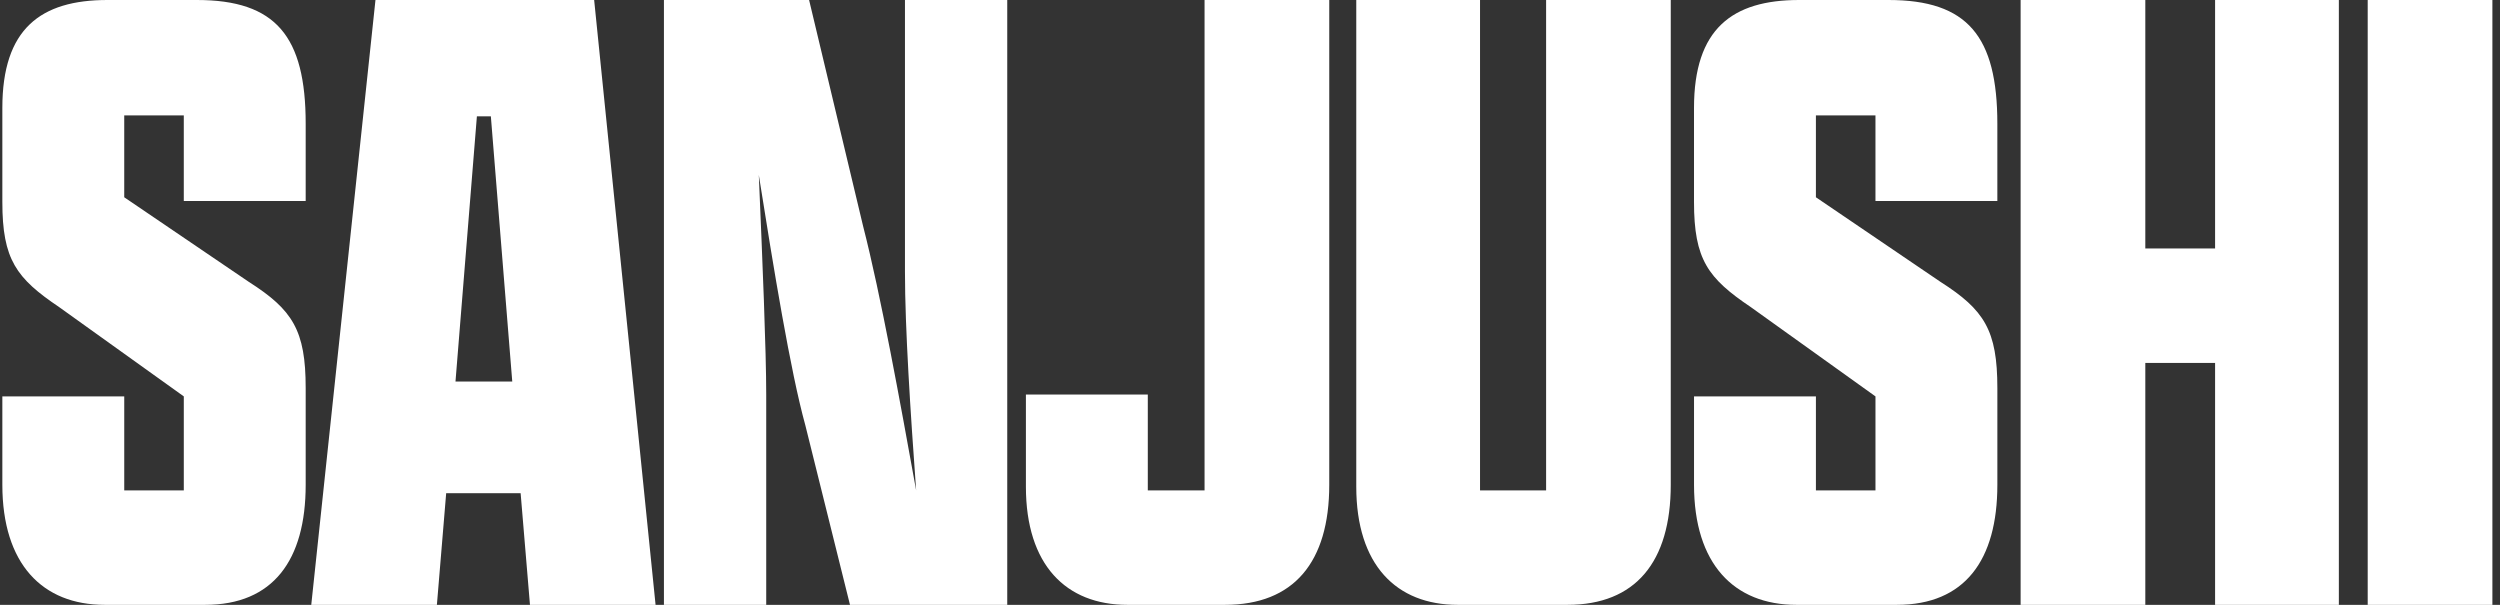
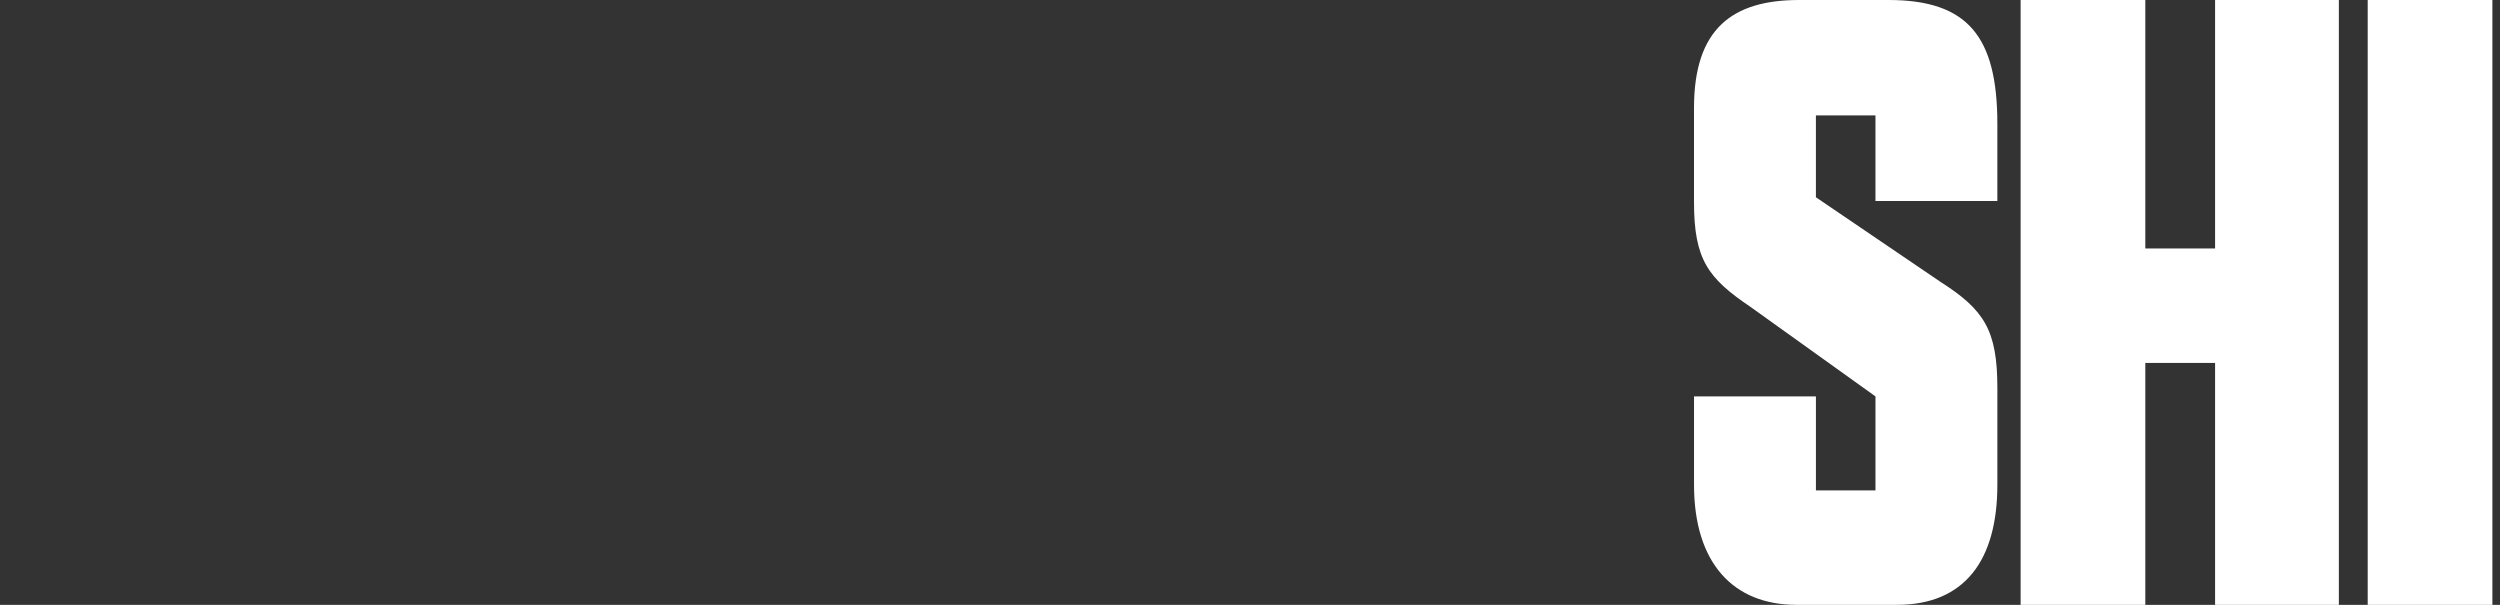
<svg xmlns="http://www.w3.org/2000/svg" width="248" height="60" viewBox="0 0 248 60" fill="none">
  <rect x="0" y="0" width="248" height="60" fill="#333333" stroke="none" />
-   <path d="M30.324 48.092C30.324 55.57 27.093 60 20.355 60H10.387C4.202 60 0.233 55.939 0.233 48.092V39.323H12.325V48.646H18.233V39.323L5.864 30.462C1.618 27.6 0.233 25.753 0.233 20.032V10.708C0.232 2.861 4.017 0 10.662 0H19.524C27.37 0 30.324 3.6 30.324 12.279V19.939H18.232V11.446H12.324V19.569L24.693 27.969C29.032 30.737 30.324 32.769 30.324 38.492V48.092Z" fill="white" />
-   <path d="M51.646 48.923H44.261L43.34 60H30.877L37.247 0H58.94L65.033 60H52.573L51.646 48.923ZM45.185 37.847H50.816L48.693 11.54H47.308L45.185 37.847Z" fill="white" />
-   <path d="M84.319 60L79.888 42.184C78.41 36.831 76.75 26.677 75.273 17.354C75.642 25.939 76.009 34.8 76.009 39.138V60H65.862V0H80.262L85.619 22.431C87.374 29.261 89.312 39.969 90.881 48.646C90.326 40.984 89.772 32.584 89.772 26.953V0H99.919V60H84.319Z" fill="white" />
-   <path d="M131.862 0V48.093C131.862 55.754 128.355 60 121.523 60H111.832C105.74 60 101.77 56.03 101.77 48.277V39.137H113.862V48.645H119.492V0H131.862Z" fill="white" />
-   <path d="M165.739 0V48.093C165.739 55.754 162.232 60 155.494 60H144.604C138.512 60 134.542 56.031 134.542 48.278V0H146.819V48.646H153.374V0H165.739Z" fill="white" />
  <path d="M198.138 48.092C198.138 55.57 194.907 60 188.169 60H178.201C172.016 60 168.047 55.939 168.047 48.092V39.323H180.139V48.646H186.047V39.323L173.675 30.462C169.429 27.6 168.045 25.753 168.045 20.032V10.708C168.046 2.861 171.831 0 178.475 0H187.337C195.183 0 198.137 3.6 198.137 12.279V19.939H186.046V11.446H180.138V19.569L192.507 27.969C196.846 30.737 198.138 32.769 198.138 38.492V48.092Z" fill="white" />
  <path d="M200.446 0H212.815V24.646H219.737V0H232.014V60H219.737V36H212.815V60H200.446V0Z" fill="white" />
  <path d="M247.245 0H234.876V60H247.245V0Z" fill="white" />
</svg>